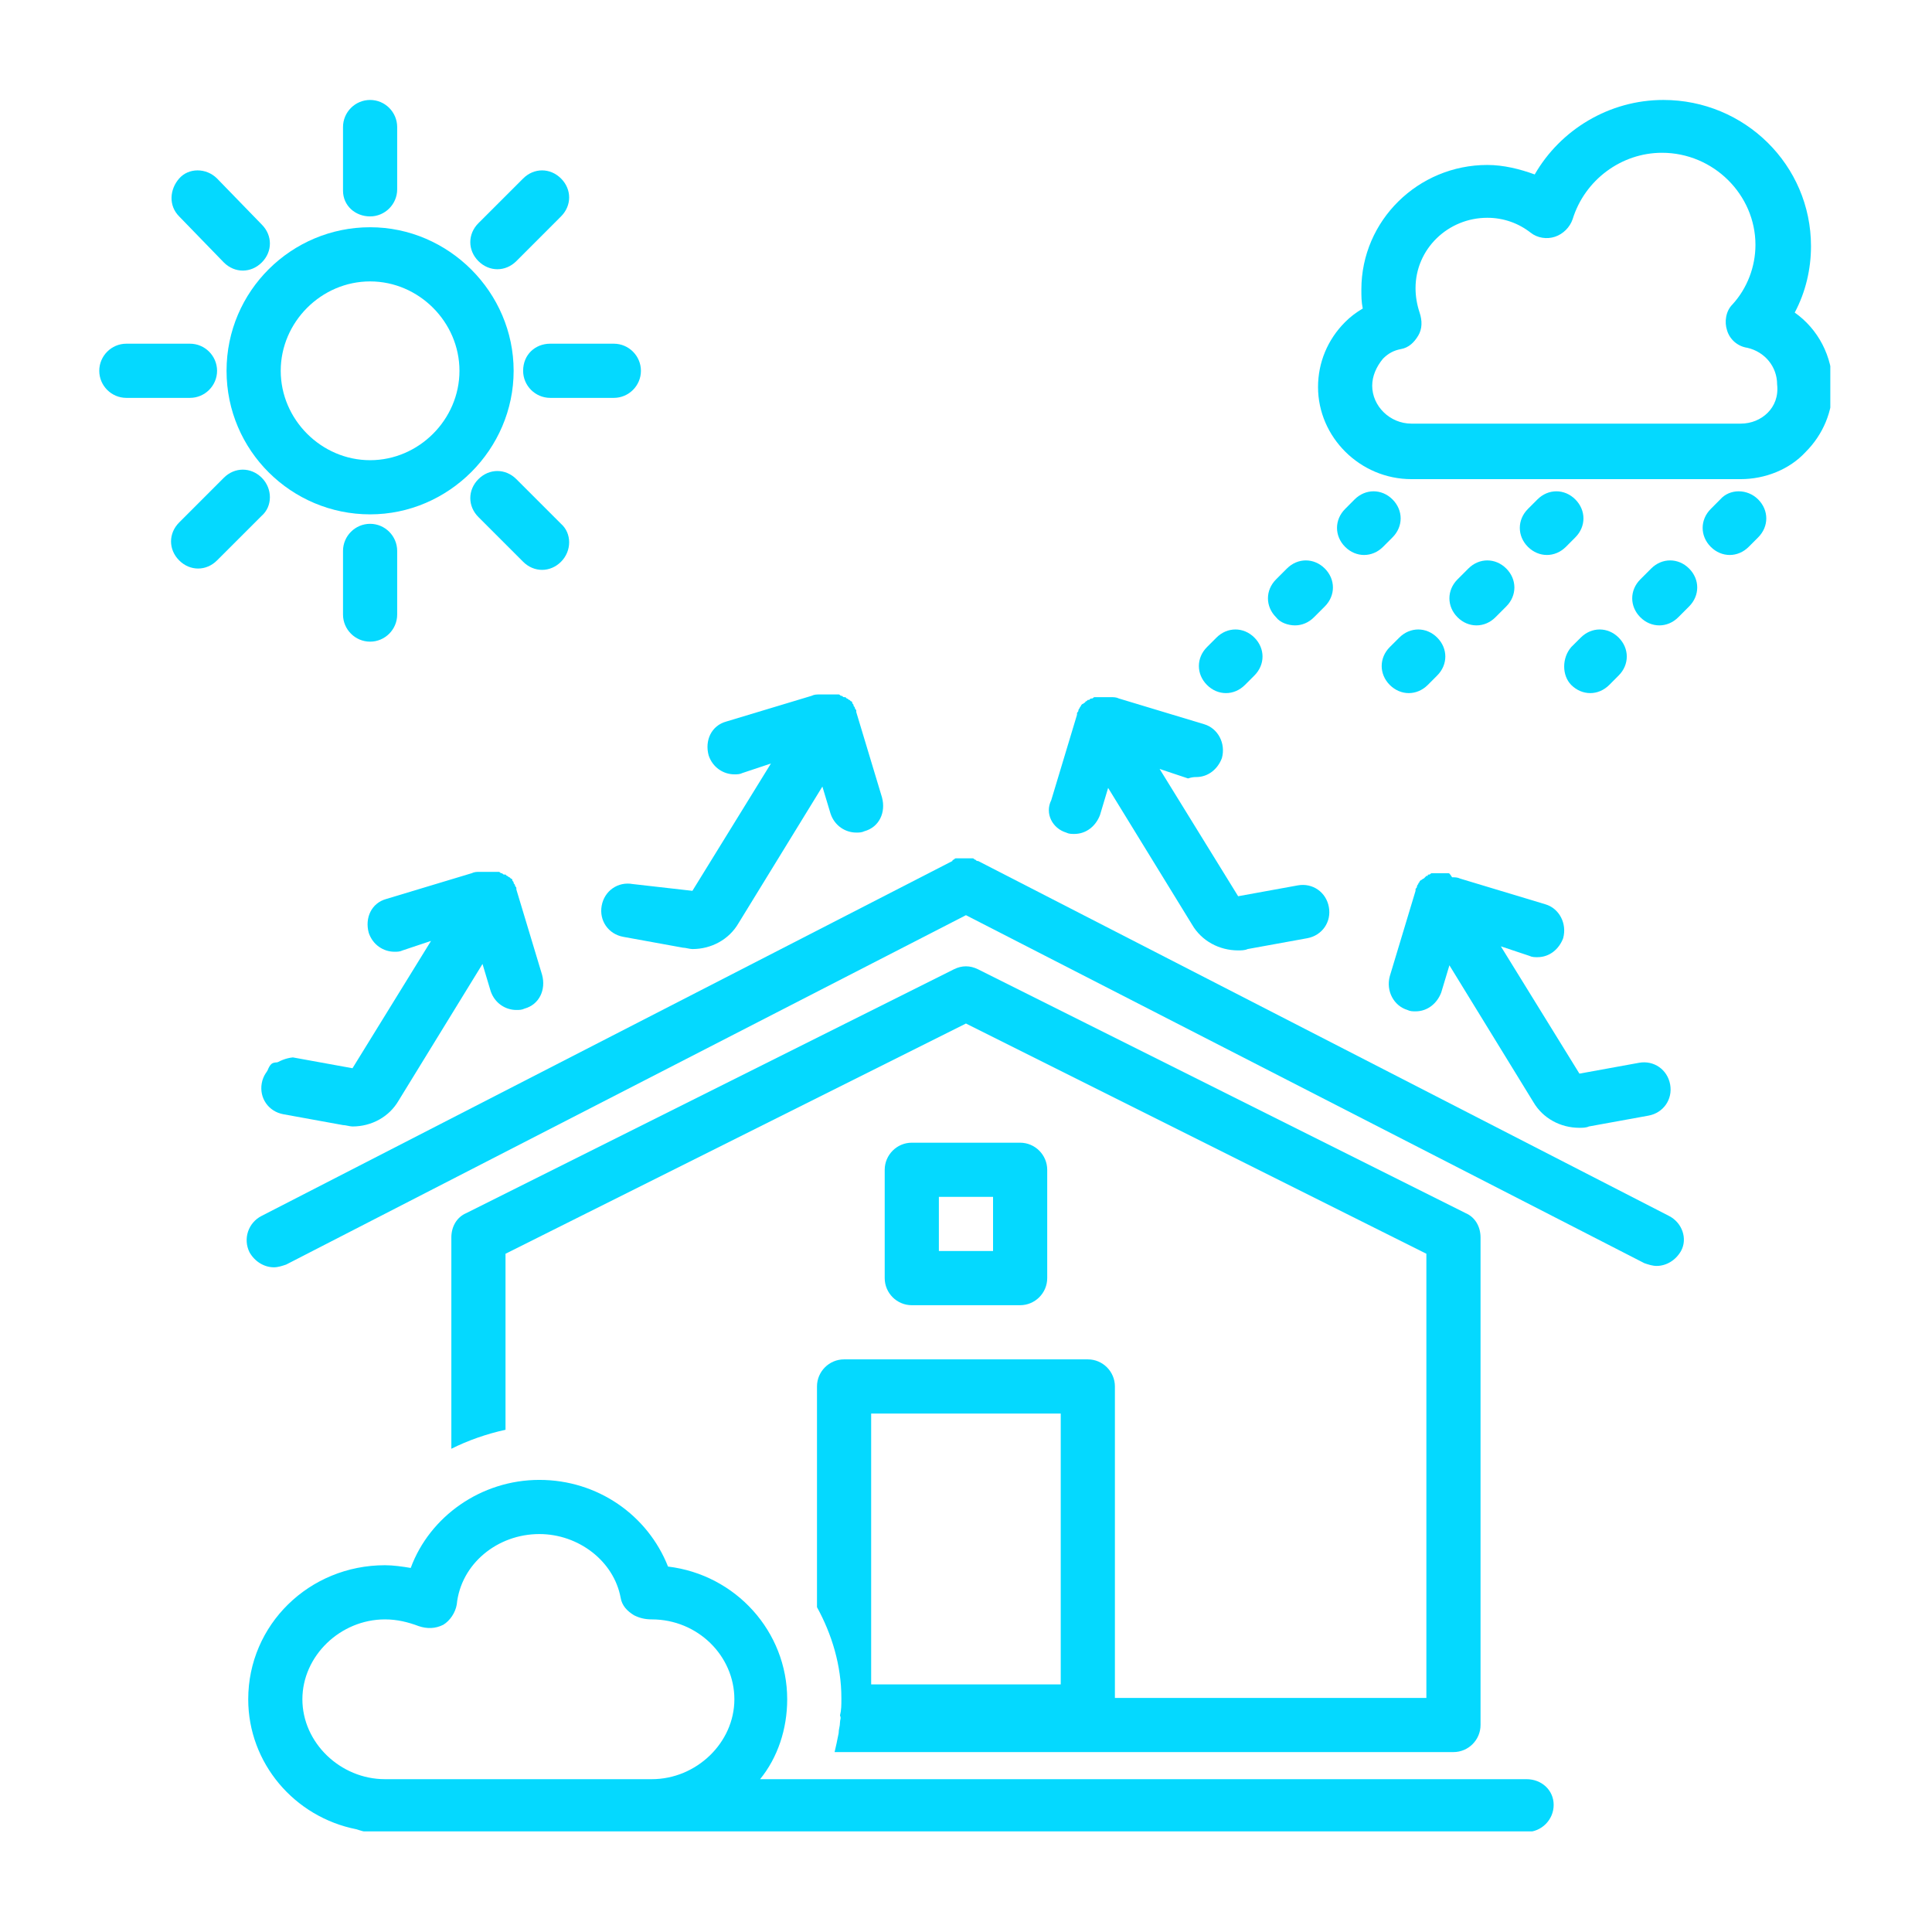
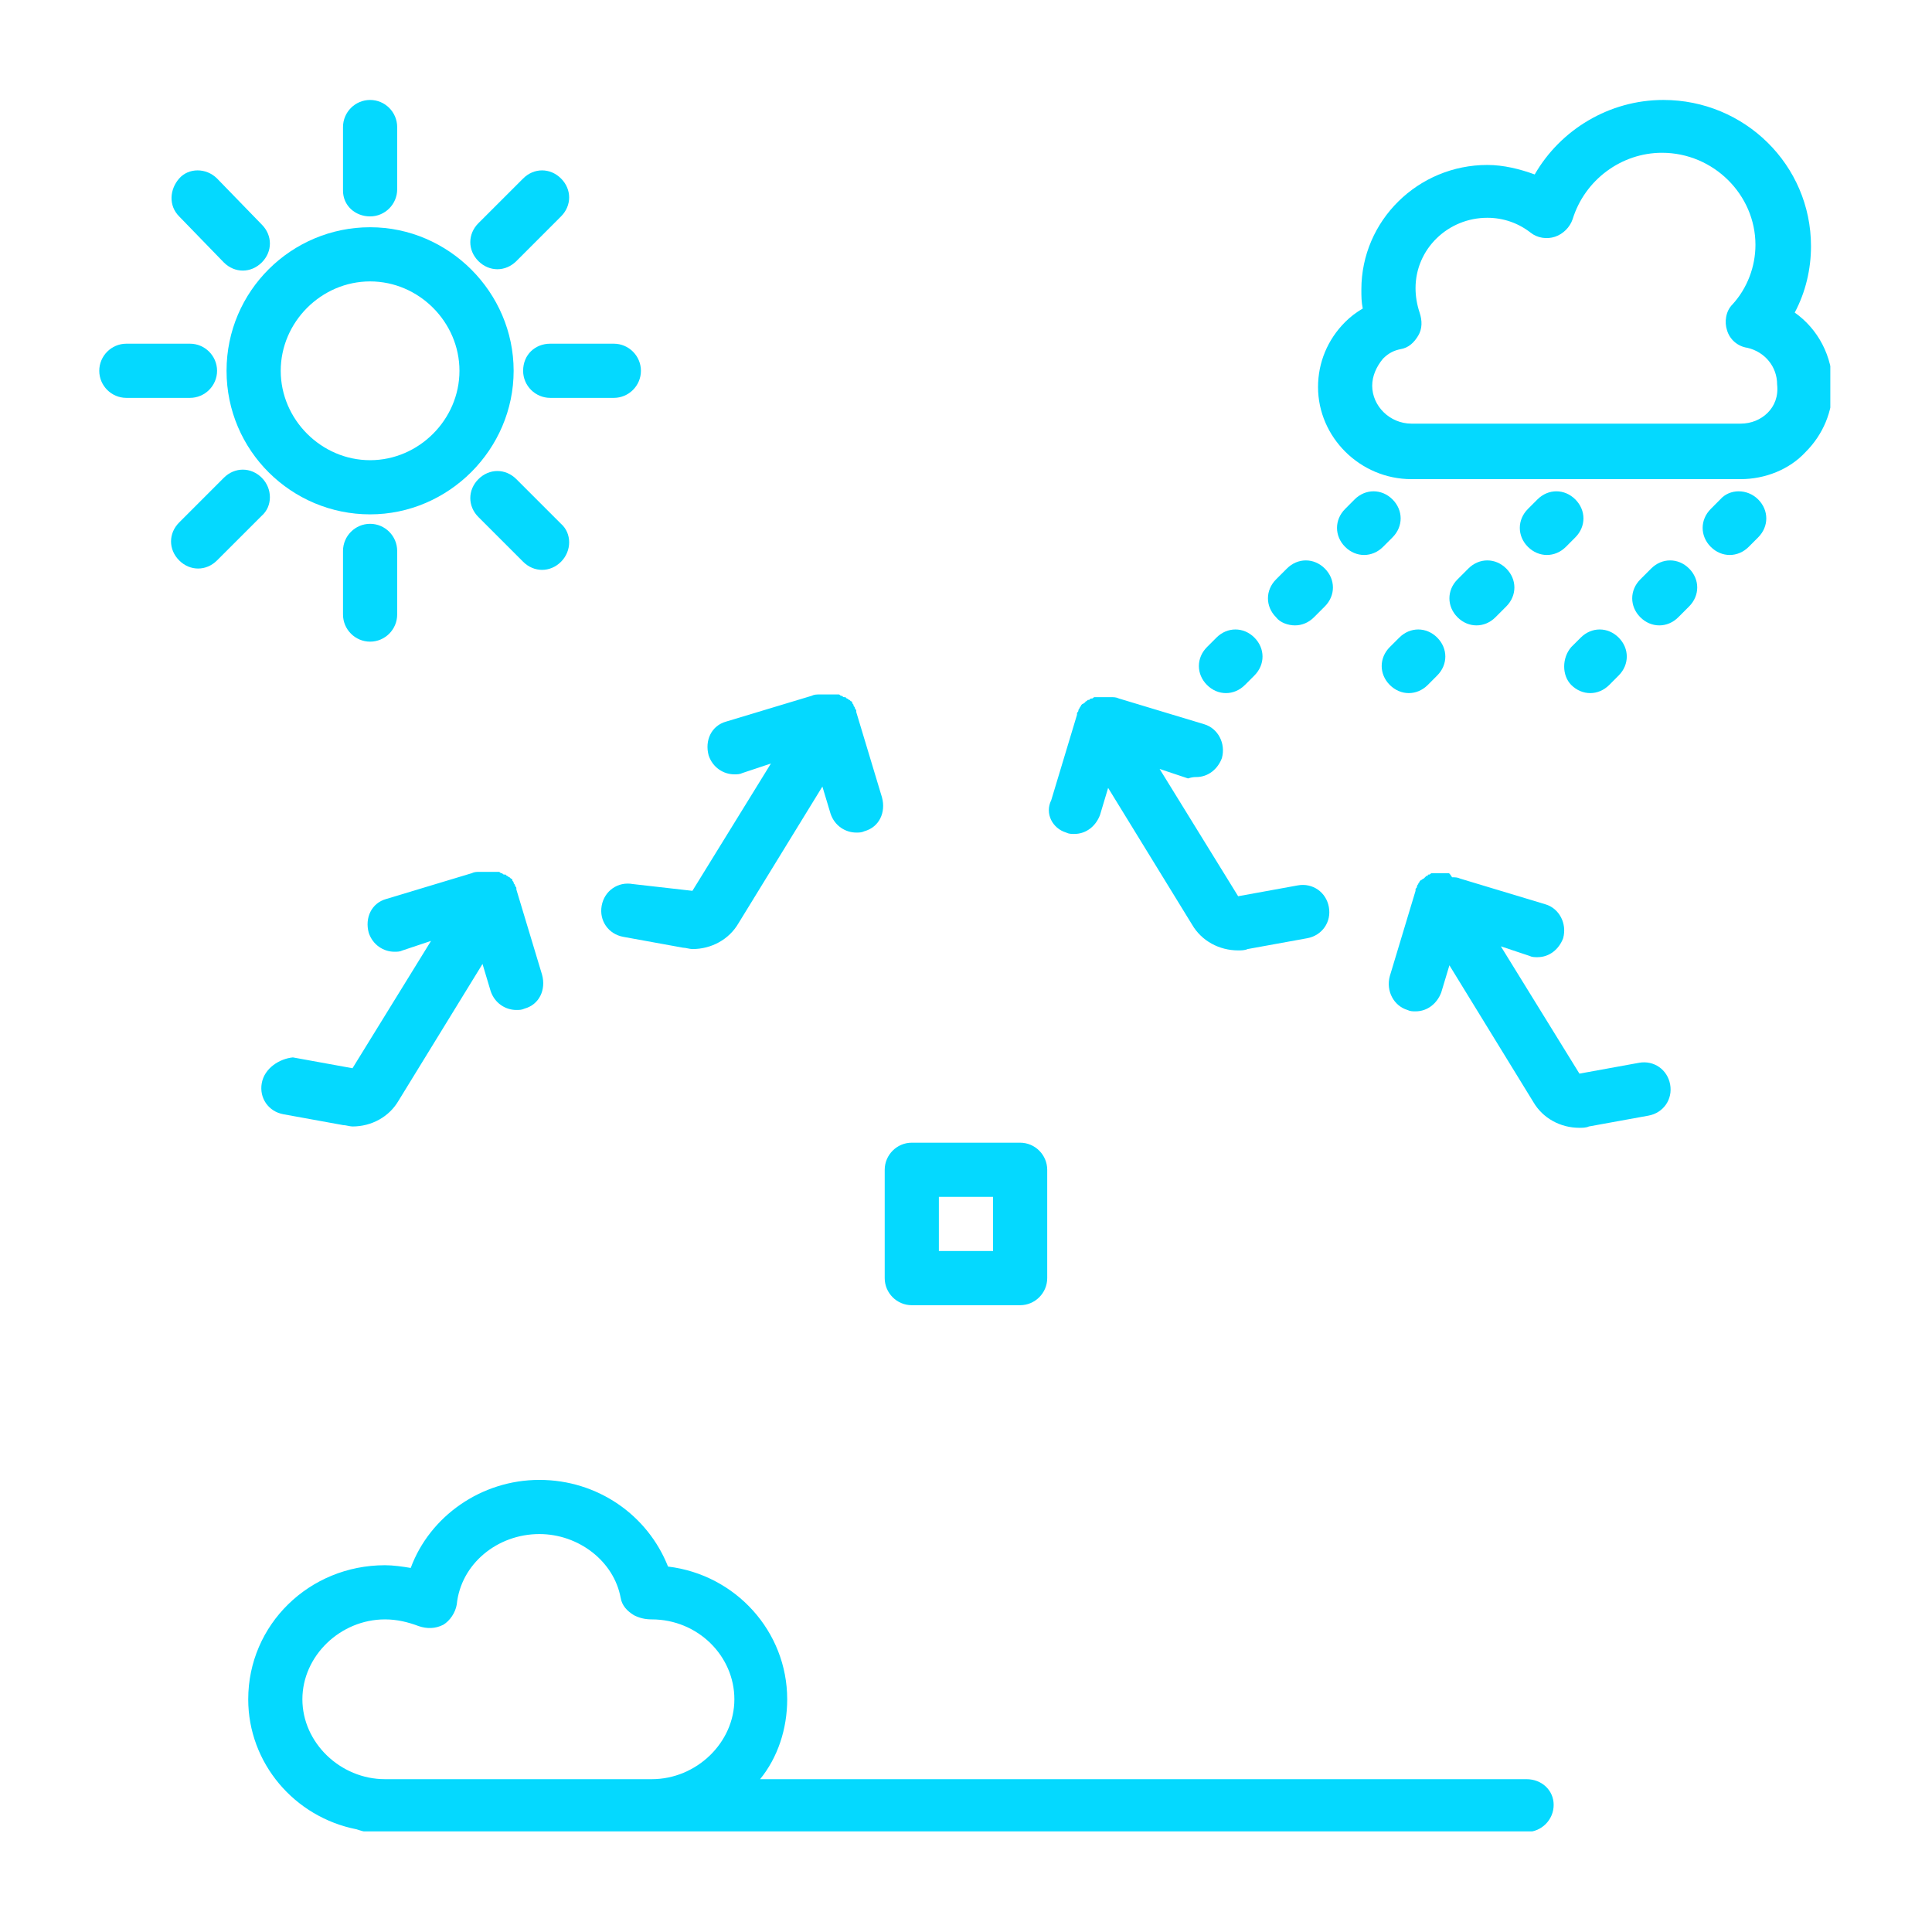
<svg xmlns="http://www.w3.org/2000/svg" width="300" zoomAndPan="magnify" viewBox="0 0 224.88 225" height="300" preserveAspectRatio="xMidYMid meet" version="1.0">
  <defs>
    <clipPath id="d9beff9152">
      <path d="M 30.832 123.715 L 35.129 123.715 L 35.129 127.32 L 30.832 127.32 Z M 30.832 123.715 " clip-rule="nonzero" />
    </clipPath>
    <clipPath id="38317e5487">
-       <path d="M 35.117 125 C 33.242 128 31.441 127.473 31.07 126.801 C 30.617 126.199 30.992 124.324 31.594 123.875 C 32.191 123.426 34.516 124.102 34.516 124.102 " clip-rule="nonzero" />
+       <path d="M 35.117 125 C 33.242 128 31.441 127.473 31.07 126.801 C 32.191 123.426 34.516 124.102 34.516 124.102 " clip-rule="nonzero" />
    </clipPath>
    <clipPath id="b961c89b64">
      <path d="M 28 172 L 181 172 L 181 213.285 L 28 213.285 Z M 28 172 " clip-rule="nonzero" />
    </clipPath>
    <clipPath id="fed7026a93">
      <path d="M 153 11.641 L 213.098 11.641 L 213.098 56 L 153 56 Z M 153 11.641 " clip-rule="nonzero" />
    </clipPath>
    <clipPath id="98b1a0bc91">
      <path d="M 39 11.641 L 47 11.641 L 47 26 L 39 26 Z M 39 11.641 " clip-rule="nonzero" />
    </clipPath>
    <clipPath id="83aca37a38">
      <path d="M 11.453 40 L 26 40 L 26 47 L 11.453 47 Z M 11.453 40 " clip-rule="nonzero" />
    </clipPath>
  </defs>
  <g clip-path="url(#d9beff9152)">
    <g clip-path="url(#38317e5487)">
      <path fill="#04d9ff" d="M 28.07 120.879 L 38.195 120.879 L 38.195 130.699 L 28.07 130.699 Z M 28.07 120.879 " fill-opacity="1" fill-rule="nonzero" />
    </g>
  </g>
-   <path fill="#04d9ff" d="M 194.285 141.594 L 113.855 100.273 C 113.695 100.273 113.695 100.273 113.539 100.117 C 113.379 100.117 113.379 99.961 113.223 99.961 C 113.066 99.961 113.066 99.961 112.906 99.961 C 112.75 99.961 112.75 99.961 112.594 99.961 C 112.434 99.961 112.434 99.961 112.277 99.961 C 112.117 99.961 112.117 99.961 111.961 99.961 C 111.805 99.961 111.805 99.961 111.645 99.961 C 111.488 99.961 111.488 99.961 111.332 99.961 C 111.172 99.961 111.172 99.961 111.016 100.117 C 111.016 100.117 110.855 100.117 110.855 100.273 L 30.426 141.594 C 28.848 142.383 28.215 144.277 29.004 145.852 C 29.637 146.957 30.738 147.59 31.844 147.59 C 32.316 147.59 32.789 147.43 33.262 147.273 L 112.434 106.582 L 191.449 147.113 C 191.922 147.273 192.395 147.43 192.867 147.43 C 193.973 147.43 195.074 146.801 195.707 145.695 C 196.496 144.277 195.863 142.383 194.285 141.594 Z M 194.285 141.594 " fill-opacity="1" fill-rule="nonzero" />
  <path fill="#04d9ff" d="M 118.742 152.004 C 120.477 152.004 121.898 150.586 121.898 148.852 L 121.898 136.234 C 121.898 134.5 120.477 133.078 118.742 133.078 L 106.125 133.078 C 104.391 133.078 102.973 134.5 102.973 136.234 L 102.973 148.852 C 102.973 150.586 104.391 152.004 106.125 152.004 Z M 109.281 139.387 L 115.59 139.387 L 115.59 145.695 L 109.281 145.695 Z M 109.281 139.387 " fill-opacity="1" fill-rule="nonzero" />
-   <path fill="#04d9ff" d="M 97.766 200.578 C 97.766 201.051 97.609 201.367 97.609 201.84 C 97.453 202.629 97.293 203.418 97.137 204.047 L 169.211 204.047 C 170.945 204.047 172.363 202.629 172.363 200.895 L 172.363 144.117 C 172.363 142.855 171.734 141.754 170.629 141.281 L 113.855 112.891 C 112.906 112.418 111.961 112.418 111.016 112.891 L 54.238 141.281 C 53.133 141.754 52.504 142.855 52.504 144.117 L 52.504 168.723 C 54.395 167.773 56.605 166.988 58.812 166.512 L 58.812 146.012 L 112.434 119.199 L 166.055 146.012 L 166.055 197.742 L 129.781 197.742 L 129.781 161.465 C 129.781 159.73 128.363 158.312 126.629 158.312 L 98.238 158.312 C 96.504 158.312 95.086 159.73 95.086 161.465 L 95.086 187.172 C 96.82 190.328 97.926 193.957 97.926 197.742 C 97.926 197.742 97.926 197.898 97.926 197.898 C 97.926 198.527 97.926 199.16 97.766 199.789 C 97.926 200.105 97.766 200.266 97.766 200.578 Z M 101.395 164.621 L 123.473 164.621 L 123.473 196.164 L 101.395 196.164 Z M 101.395 164.621 " fill-opacity="1" fill-rule="nonzero" />
  <g clip-path="url(#b961c89b64)">
    <path fill="#04d9ff" d="M 177.727 207.203 L 88.461 207.203 C 90.512 204.68 91.617 201.367 91.617 197.898 C 91.617 190.012 85.625 183.387 77.738 182.441 C 75.371 176.449 69.535 172.348 62.754 172.348 C 55.973 172.348 49.98 176.605 47.773 182.602 C 46.828 182.441 45.723 182.285 44.777 182.285 C 35.945 182.285 28.848 189.223 28.848 197.898 C 28.848 205.309 34.211 211.617 41.465 213.039 C 41.938 213.195 42.41 213.355 42.883 213.355 L 177.727 213.355 C 179.461 213.355 180.879 211.934 180.879 210.199 C 180.879 208.465 179.461 207.203 177.727 207.203 Z M 35.156 197.898 C 35.156 192.852 39.57 188.594 44.777 188.594 C 46.195 188.594 47.457 188.91 48.719 189.383 C 49.664 189.695 50.613 189.695 51.559 189.223 C 52.348 188.75 52.977 187.805 53.133 186.859 C 53.609 182.125 57.867 178.656 62.754 178.656 C 67.328 178.656 71.43 181.812 72.219 186.07 C 72.375 187.016 73.008 187.648 73.793 188.121 C 74.426 188.434 75.055 188.594 75.844 188.594 C 81.207 188.594 85.465 192.852 85.465 197.898 C 85.465 202.945 81.051 207.203 75.844 207.203 L 44.777 207.203 C 39.57 207.203 35.156 202.945 35.156 197.898 Z M 35.156 197.898 " fill-opacity="1" fill-rule="nonzero" />
  </g>
  <path fill="#04d9ff" d="M 30.426 126.141 C 30.109 127.875 31.211 129.453 32.949 129.766 L 39.887 131.027 C 40.203 131.027 40.676 131.188 40.992 131.188 C 43.199 131.188 45.25 130.082 46.352 128.191 L 56.133 112.262 L 57.078 115.414 C 57.551 116.836 58.812 117.621 60.074 117.621 C 60.391 117.621 60.703 117.621 61.02 117.465 C 62.754 116.992 63.543 115.258 63.07 113.523 L 60.074 103.586 C 60.074 103.586 60.074 103.43 60.074 103.43 C 60.074 103.27 59.918 103.27 59.918 103.113 C 59.918 102.957 59.758 102.957 59.758 102.797 C 59.758 102.641 59.602 102.641 59.602 102.484 C 59.602 102.324 59.441 102.324 59.441 102.324 C 59.441 102.324 59.285 102.168 59.285 102.168 C 59.129 102.168 59.129 102.008 58.969 102.008 C 58.969 102.008 58.812 101.852 58.812 101.852 C 58.812 101.852 58.812 101.852 58.656 101.852 C 58.496 101.852 58.496 101.695 58.34 101.695 C 58.18 101.695 58.18 101.535 58.023 101.535 C 58.023 101.535 57.867 101.535 57.707 101.535 C 57.551 101.535 57.395 101.535 57.395 101.535 C 57.395 101.535 57.234 101.535 57.234 101.535 C 57.078 101.535 56.918 101.535 56.918 101.535 C 56.762 101.535 56.762 101.535 56.605 101.535 C 56.445 101.535 56.289 101.535 56.289 101.535 C 56.289 101.535 56.289 101.535 56.133 101.535 C 56.133 101.535 55.973 101.535 55.973 101.535 C 55.973 101.535 55.816 101.535 55.816 101.535 C 55.5 101.535 55.184 101.535 54.871 101.695 L 44.934 104.691 C 43.199 105.164 42.41 106.898 42.883 108.633 C 43.355 110.055 44.617 110.84 45.879 110.84 C 46.195 110.84 46.512 110.84 46.828 110.684 L 50.137 109.578 L 40.992 124.406 L 34.051 123.145 C 32.473 123.301 30.738 124.406 30.426 126.141 Z M 30.426 126.141 " fill-opacity="1" fill-rule="nonzero" />
  <path fill="#04d9ff" d="M 73.637 102.957 C 71.902 102.641 70.324 103.746 70.012 105.48 C 69.695 107.215 70.797 108.793 72.535 109.105 L 79.473 110.367 C 79.789 110.367 80.262 110.527 80.578 110.527 C 82.785 110.527 84.836 109.422 85.938 107.531 L 95.715 91.602 L 96.664 94.754 C 97.137 96.176 98.398 96.961 99.66 96.961 C 99.977 96.961 100.289 96.961 100.605 96.805 C 102.34 96.332 103.129 94.598 102.656 92.863 L 99.66 82.926 C 99.66 82.926 99.66 82.77 99.66 82.77 C 99.66 82.609 99.5 82.609 99.5 82.453 C 99.5 82.297 99.344 82.297 99.344 82.137 C 99.344 81.98 99.188 81.98 99.188 81.824 C 99.188 81.664 99.027 81.664 99.027 81.664 C 99.027 81.664 98.871 81.508 98.871 81.508 C 98.715 81.508 98.715 81.348 98.555 81.348 C 98.555 81.348 98.398 81.191 98.398 81.191 C 98.398 81.191 98.398 81.191 98.238 81.191 C 98.082 81.191 98.082 81.035 97.926 81.035 C 97.766 81.035 97.766 80.875 97.609 80.875 C 97.609 80.875 97.453 80.875 97.293 80.875 C 97.137 80.875 96.977 80.875 96.977 80.875 C 96.977 80.875 96.82 80.875 96.82 80.875 C 96.664 80.875 96.504 80.875 96.504 80.875 C 96.348 80.875 96.348 80.875 96.191 80.875 C 96.031 80.875 95.875 80.875 95.875 80.875 C 95.875 80.875 95.875 80.875 95.715 80.875 C 95.715 80.875 95.559 80.875 95.559 80.875 C 95.559 80.875 95.402 80.875 95.402 80.875 C 95.086 80.875 94.77 80.875 94.457 81.035 L 84.52 84.031 C 82.785 84.504 81.996 86.238 82.469 87.973 C 82.941 89.395 84.203 90.18 85.465 90.18 C 85.781 90.18 86.098 90.18 86.41 90.023 L 89.723 88.918 L 80.578 103.746 Z M 73.637 102.957 " fill-opacity="1" fill-rule="nonzero" />
  <path fill="#04d9ff" d="M 168.578 101.695 C 168.578 101.695 168.422 101.695 168.422 101.695 C 168.422 101.695 168.422 101.695 168.266 101.695 C 168.105 101.695 167.949 101.695 167.949 101.695 C 167.789 101.695 167.789 101.695 167.633 101.695 C 167.477 101.695 167.316 101.695 167.316 101.695 C 167.316 101.695 167.16 101.695 167.16 101.695 C 167.004 101.695 166.844 101.695 166.844 101.695 C 166.844 101.695 166.688 101.695 166.688 101.695 C 166.527 101.695 166.527 101.852 166.371 101.852 C 166.215 101.852 166.215 101.852 166.215 102.008 C 166.215 102.008 166.215 102.008 166.055 102.008 C 166.055 102.008 165.898 102.168 165.898 102.168 C 165.898 102.168 165.742 102.324 165.742 102.324 C 165.582 102.324 165.582 102.484 165.426 102.484 C 165.426 102.484 165.266 102.641 165.266 102.641 C 165.266 102.797 165.109 102.797 165.109 102.957 C 165.109 102.957 164.953 103.113 164.953 103.27 C 164.953 103.43 164.793 103.43 164.793 103.586 C 164.793 103.586 164.793 103.746 164.793 103.746 L 161.797 113.68 C 161.324 115.414 162.27 117.148 163.848 117.621 C 164.164 117.781 164.48 117.781 164.793 117.781 C 166.215 117.781 167.316 116.836 167.789 115.574 L 168.738 112.418 L 178.516 128.348 C 179.621 130.238 181.668 131.344 183.879 131.344 C 184.191 131.344 184.664 131.344 184.98 131.188 L 191.922 129.926 C 193.656 129.609 194.758 128.031 194.445 126.297 C 194.129 124.562 192.551 123.457 190.816 123.773 L 183.879 125.035 L 174.73 110.211 L 178.043 111.316 C 178.359 111.473 178.672 111.473 178.988 111.473 C 180.406 111.473 181.512 110.527 181.984 109.266 C 182.457 107.531 181.512 105.793 179.934 105.32 L 170 102.324 C 169.684 102.168 169.367 102.168 169.051 102.168 C 168.738 101.695 168.738 101.695 168.578 101.695 Z M 168.578 101.695 " fill-opacity="1" fill-rule="nonzero" />
  <path fill="#04d9ff" d="M 124.105 96.961 C 124.422 97.121 124.734 97.121 125.051 97.121 C 126.469 97.121 127.574 96.176 128.047 94.914 L 128.992 91.758 L 138.773 107.688 C 139.875 109.578 141.926 110.684 144.133 110.684 C 144.449 110.684 144.922 110.684 145.238 110.527 L 152.176 109.266 C 153.914 108.949 155.016 107.371 154.699 105.637 C 154.387 103.902 152.809 102.797 151.074 103.113 L 144.133 104.375 L 134.988 89.551 L 138.297 90.656 C 138.773 90.496 139.086 90.496 139.246 90.496 C 140.664 90.496 141.77 89.551 142.242 88.289 C 142.715 86.555 141.77 84.82 140.191 84.348 L 130.254 81.348 C 129.941 81.191 129.625 81.191 129.309 81.191 C 129.309 81.191 129.152 81.191 129.152 81.191 C 129.152 81.191 128.992 81.191 128.992 81.191 C 128.992 81.191 128.992 81.191 128.836 81.191 C 128.68 81.191 128.52 81.191 128.52 81.191 C 128.52 81.191 128.363 81.191 128.363 81.191 C 128.207 81.191 128.047 81.191 128.047 81.191 C 128.047 81.191 127.891 81.191 127.891 81.191 C 127.73 81.191 127.574 81.191 127.574 81.191 C 127.574 81.191 127.418 81.191 127.418 81.191 C 127.258 81.191 127.258 81.348 127.102 81.348 C 126.945 81.348 126.945 81.348 126.785 81.508 C 126.785 81.508 126.785 81.508 126.629 81.508 C 126.629 81.508 126.469 81.664 126.469 81.664 C 126.312 81.664 126.312 81.824 126.312 81.824 C 126.156 81.824 126.156 81.98 125.996 81.98 C 125.996 81.98 125.84 82.137 125.84 82.137 C 125.84 82.297 125.684 82.297 125.684 82.453 C 125.684 82.453 125.523 82.609 125.523 82.77 C 125.523 82.926 125.367 82.926 125.367 83.086 C 125.367 83.086 125.367 83.242 125.367 83.242 L 122.371 93.18 C 121.582 94.754 122.527 96.488 124.105 96.961 Z M 124.105 96.961 " fill-opacity="1" fill-rule="nonzero" />
  <g clip-path="url(#fed7026a93)">
    <path fill="#04d9ff" d="M 208.953 36.402 C 210.215 34.035 210.848 31.355 210.848 28.676 C 210.848 19.211 203.117 11.641 193.656 11.641 C 187.348 11.641 181.668 15.109 178.672 20.316 C 176.938 19.684 175.047 19.211 173.152 19.211 C 165.109 19.211 158.484 25.676 158.484 33.719 C 158.484 34.508 158.484 35.141 158.645 35.93 C 157.855 36.402 157.223 36.875 156.594 37.504 C 154.543 39.555 153.438 42.238 153.438 45.074 C 153.438 50.91 158.328 55.801 164.32 55.801 L 202.645 55.801 C 205.484 55.801 208.324 54.695 210.215 52.645 C 212.266 50.598 213.371 47.914 213.371 45.074 C 213.371 41.449 211.633 38.293 208.953 36.402 Z M 205.801 48.074 C 205.012 48.859 203.906 49.336 202.645 49.336 L 164.32 49.336 C 161.797 49.336 159.746 47.285 159.746 44.918 C 159.746 43.812 160.219 42.711 161.008 41.766 C 161.641 41.133 162.27 40.816 163.059 40.66 C 164.004 40.504 164.637 39.871 165.109 39.082 C 165.582 38.293 165.582 37.348 165.266 36.402 C 164.953 35.457 164.793 34.508 164.793 33.562 C 164.793 28.988 168.578 25.363 173.152 25.363 C 175.047 25.363 176.781 25.992 178.199 27.098 C 178.988 27.727 180.094 27.887 181.039 27.57 C 181.984 27.254 182.773 26.465 183.09 25.52 C 184.508 20.945 188.766 17.793 193.496 17.793 C 199.492 17.793 204.379 22.68 204.379 28.516 C 204.379 31.039 203.434 33.562 201.699 35.457 C 200.91 36.242 200.754 37.504 201.066 38.453 C 201.383 39.555 202.328 40.344 203.434 40.504 C 205.484 40.977 206.902 42.711 206.902 44.762 C 207.062 46.18 206.586 47.285 205.801 48.074 Z M 205.801 48.074 " fill-opacity="1" fill-rule="nonzero" />
  </g>
  <path fill="#04d9ff" d="M 157.695 58.164 L 156.594 59.27 C 155.332 60.531 155.332 62.426 156.594 63.688 C 157.223 64.316 158.012 64.633 158.801 64.633 C 159.59 64.633 160.379 64.316 161.008 63.688 L 162.113 62.582 C 163.375 61.32 163.375 59.426 162.113 58.164 C 160.852 56.902 158.957 56.902 157.695 58.164 Z M 157.695 58.164 " fill-opacity="1" fill-rule="nonzero" />
  <path fill="#04d9ff" d="M 150.758 72.832 C 151.547 72.832 152.336 72.52 152.965 71.887 L 154.227 70.625 C 155.488 69.363 155.488 67.473 154.227 66.211 C 152.965 64.949 151.074 64.949 149.812 66.211 L 148.551 67.473 C 147.289 68.734 147.289 70.625 148.551 71.887 C 149.023 72.52 149.969 72.832 150.758 72.832 Z M 150.758 72.832 " fill-opacity="1" fill-rule="nonzero" />
  <path fill="#04d9ff" d="M 142.715 80.719 C 143.504 80.719 144.293 80.402 144.922 79.773 L 146.027 78.668 C 147.289 77.406 147.289 75.516 146.027 74.254 C 144.766 72.992 142.871 72.992 141.609 74.254 L 140.508 75.355 C 139.246 76.617 139.246 78.512 140.508 79.773 C 141.137 80.402 141.926 80.719 142.715 80.719 Z M 142.715 80.719 " fill-opacity="1" fill-rule="nonzero" />
  <path fill="#04d9ff" d="M 200.277 58.164 L 199.176 59.27 C 197.914 60.531 197.914 62.426 199.176 63.688 C 199.805 64.316 200.594 64.633 201.383 64.633 C 202.172 64.633 202.961 64.316 203.59 63.688 L 204.695 62.582 C 205.957 61.32 205.957 59.426 204.695 58.164 C 203.434 56.902 201.383 56.902 200.277 58.164 Z M 200.277 58.164 " fill-opacity="1" fill-rule="nonzero" />
  <path fill="#04d9ff" d="M 192.234 66.211 L 190.973 67.473 C 189.711 68.734 189.711 70.625 190.973 71.887 C 191.605 72.52 192.395 72.832 193.184 72.832 C 193.973 72.832 194.758 72.52 195.391 71.887 L 196.652 70.625 C 197.914 69.363 197.914 67.473 196.652 66.211 C 195.391 64.949 193.496 64.949 192.234 66.211 Z M 192.234 66.211 " fill-opacity="1" fill-rule="nonzero" />
  <path fill="#04d9ff" d="M 182.93 79.773 C 183.562 80.402 184.352 80.719 185.141 80.719 C 185.926 80.719 186.715 80.402 187.348 79.773 L 188.449 78.668 C 189.711 77.406 189.711 75.516 188.449 74.254 C 187.188 72.992 185.297 72.992 184.035 74.254 L 182.93 75.355 C 181.828 76.617 181.828 78.668 182.93 79.773 Z M 182.93 79.773 " fill-opacity="1" fill-rule="nonzero" />
  <path fill="#04d9ff" d="M 178.988 58.164 L 177.883 59.27 C 176.621 60.531 176.621 62.426 177.883 63.688 C 178.516 64.316 179.305 64.633 180.094 64.633 C 180.879 64.633 181.668 64.316 182.301 63.688 L 183.402 62.582 C 184.664 61.32 184.664 59.426 183.402 58.164 C 182.141 56.902 180.25 56.902 178.988 58.164 Z M 178.988 58.164 " fill-opacity="1" fill-rule="nonzero" />
  <path fill="#04d9ff" d="M 171.891 72.832 C 172.68 72.832 173.469 72.52 174.098 71.887 L 175.359 70.625 C 176.621 69.363 176.621 67.473 175.359 66.211 C 174.098 64.949 172.207 64.949 170.945 66.211 L 169.684 67.473 C 168.422 68.734 168.422 70.625 169.684 71.887 C 170.312 72.52 171.102 72.832 171.891 72.832 Z M 171.891 72.832 " fill-opacity="1" fill-rule="nonzero" />
  <path fill="#04d9ff" d="M 162.902 74.254 L 161.797 75.355 C 160.535 76.617 160.535 78.512 161.797 79.773 C 162.43 80.402 163.219 80.719 164.004 80.719 C 164.793 80.719 165.582 80.402 166.215 79.773 L 167.316 78.668 C 168.578 77.406 168.578 75.516 167.316 74.254 C 166.055 72.992 164.164 72.992 162.902 74.254 Z M 162.902 74.254 " fill-opacity="1" fill-rule="nonzero" />
  <path fill="#04d9ff" d="M 59.758 43.184 C 59.758 34.035 52.188 26.465 43.043 26.465 C 33.895 26.465 26.324 33.879 26.324 43.184 C 26.324 52.488 33.895 59.902 43.043 59.902 C 52.188 59.902 59.758 52.332 59.758 43.184 Z M 43.043 53.594 C 37.363 53.594 32.633 48.859 32.633 43.184 C 32.633 37.504 37.363 32.773 43.043 32.773 C 48.719 32.773 53.449 37.504 53.449 43.184 C 53.449 48.859 48.719 53.594 43.043 53.594 Z M 43.043 53.594 " fill-opacity="1" fill-rule="nonzero" />
  <g clip-path="url(#98b1a0bc91)">
    <path fill="#04d9ff" d="M 43.043 25.203 C 44.777 25.203 46.195 23.785 46.195 22.051 L 46.195 14.797 C 46.195 13.059 44.777 11.641 43.043 11.641 C 41.305 11.641 39.887 13.059 39.887 14.797 L 39.887 22.207 C 39.887 23.941 41.305 25.203 43.043 25.203 Z M 43.043 25.203 " fill-opacity="1" fill-rule="nonzero" />
  </g>
  <path fill="#04d9ff" d="M 26.008 30.566 C 26.641 31.199 27.43 31.512 28.215 31.512 C 29.004 31.512 29.793 31.199 30.426 30.566 C 31.688 29.305 31.688 27.414 30.426 26.152 L 25.219 20.789 C 23.957 19.527 21.906 19.527 20.805 20.789 C 19.699 22.051 19.543 23.941 20.805 25.203 Z M 26.008 30.566 " fill-opacity="1" fill-rule="nonzero" />
  <g clip-path="url(#83aca37a38)">
    <path fill="#04d9ff" d="M 25.219 43.184 C 25.219 41.449 23.801 40.027 22.066 40.027 L 14.652 40.027 C 12.918 40.027 11.5 41.449 11.5 43.184 C 11.5 44.918 12.918 46.336 14.652 46.336 L 22.066 46.336 C 23.801 46.336 25.219 44.918 25.219 43.184 Z M 25.219 43.184 " fill-opacity="1" fill-rule="nonzero" />
  </g>
  <path fill="#04d9ff" d="M 30.426 55.641 C 29.164 54.379 27.27 54.379 26.008 55.641 L 20.805 60.848 C 19.543 62.109 19.543 64 20.805 65.262 C 21.434 65.895 22.223 66.211 23.012 66.211 C 23.801 66.211 24.59 65.895 25.219 65.262 L 30.426 60.059 C 31.688 58.953 31.688 56.902 30.426 55.641 Z M 30.426 55.641 " fill-opacity="1" fill-rule="nonzero" />
  <path fill="#04d9ff" d="M 39.887 64.16 L 39.887 71.57 C 39.887 73.305 41.305 74.727 43.043 74.727 C 44.777 74.727 46.195 73.305 46.195 71.57 L 46.195 64.16 C 46.195 62.426 44.777 61.004 43.043 61.004 C 41.305 61.004 39.887 62.426 39.887 64.16 Z M 39.887 64.16 " fill-opacity="1" fill-rule="nonzero" />
  <path fill="#04d9ff" d="M 65.277 61.004 L 60.074 55.801 C 58.812 54.539 56.918 54.539 55.656 55.801 C 54.395 57.062 54.395 58.953 55.656 60.215 L 60.863 65.422 C 61.492 66.051 62.281 66.367 63.07 66.367 C 63.859 66.367 64.648 66.051 65.277 65.422 C 66.539 64.16 66.539 62.109 65.277 61.004 Z M 65.277 61.004 " fill-opacity="1" fill-rule="nonzero" />
  <path fill="#04d9ff" d="M 60.863 43.184 C 60.863 44.918 62.281 46.336 64.016 46.336 L 71.43 46.336 C 73.164 46.336 74.582 44.918 74.582 43.184 C 74.582 41.449 73.164 40.027 71.43 40.027 L 64.016 40.027 C 62.281 40.027 60.863 41.289 60.863 43.184 Z M 60.863 43.184 " fill-opacity="1" fill-rule="nonzero" />
  <path fill="#04d9ff" d="M 57.867 31.355 C 58.656 31.355 59.441 31.039 60.074 30.41 L 65.277 25.203 C 66.539 23.941 66.539 22.051 65.277 20.789 C 64.016 19.527 62.125 19.527 60.863 20.789 L 55.656 25.992 C 54.395 27.254 54.395 29.148 55.656 30.41 C 56.289 31.039 57.078 31.355 57.867 31.355 Z M 57.867 31.355 " fill-opacity="1" fill-rule="nonzero" />
</svg>